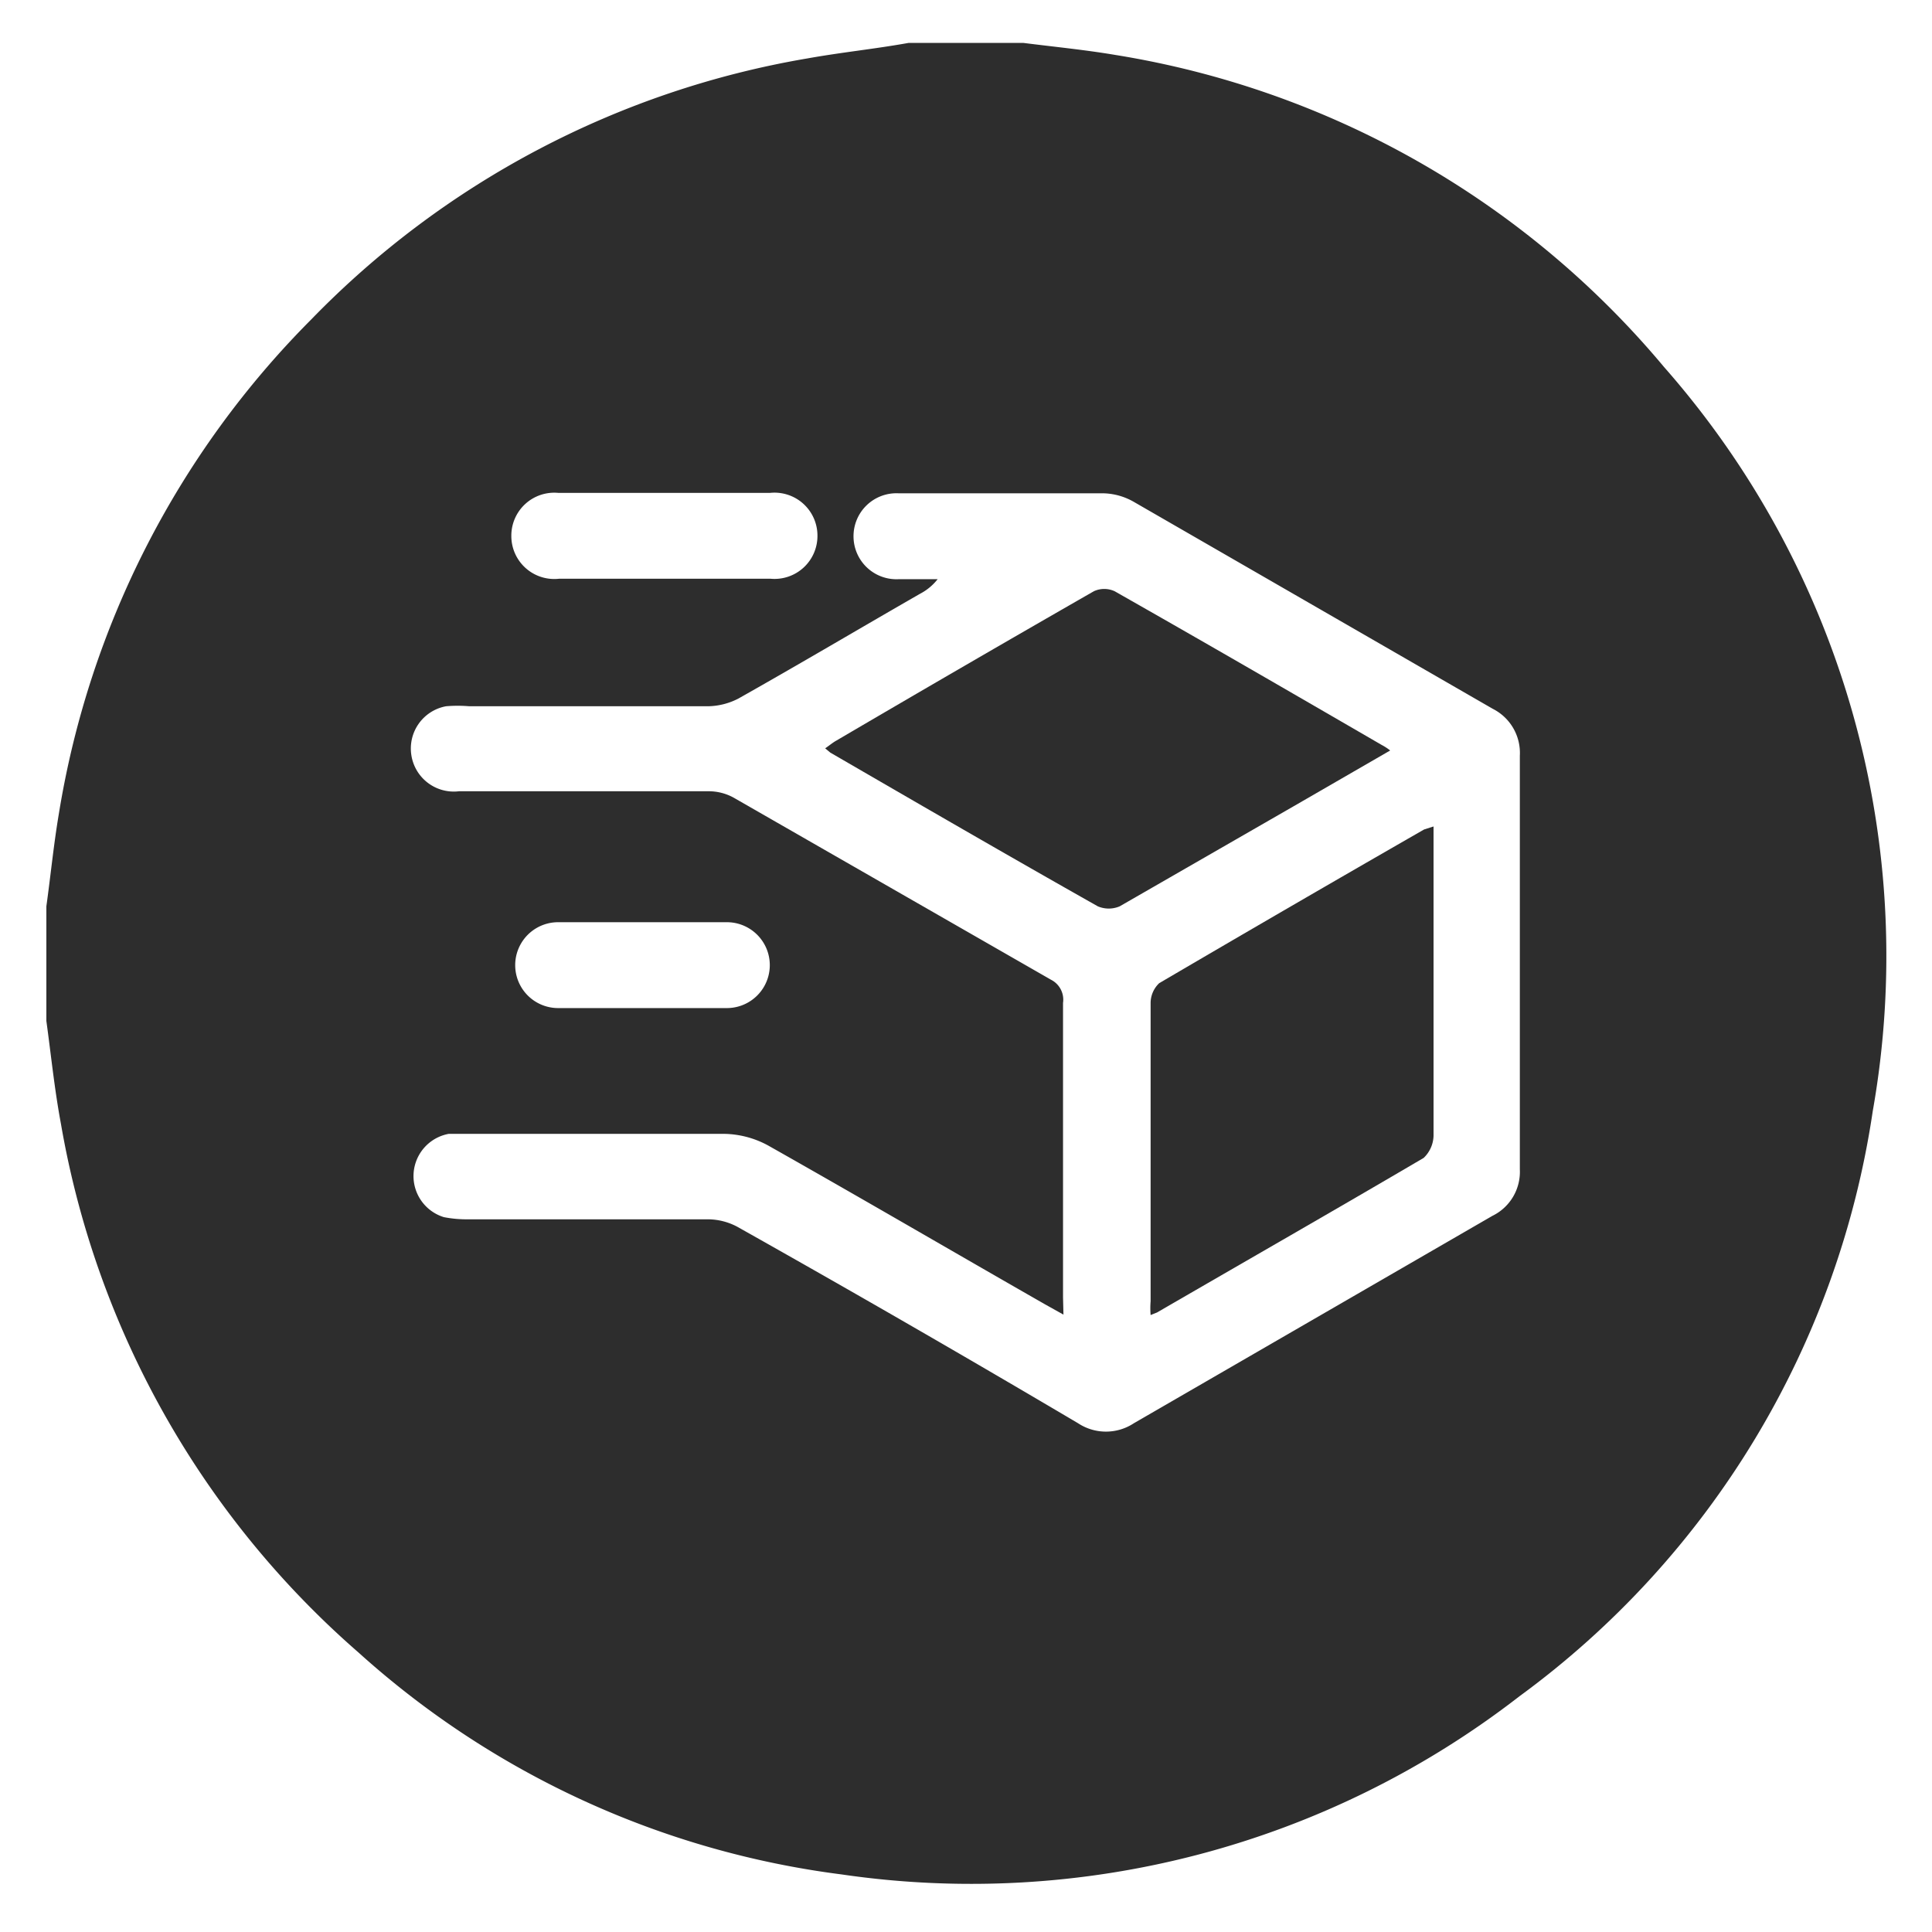
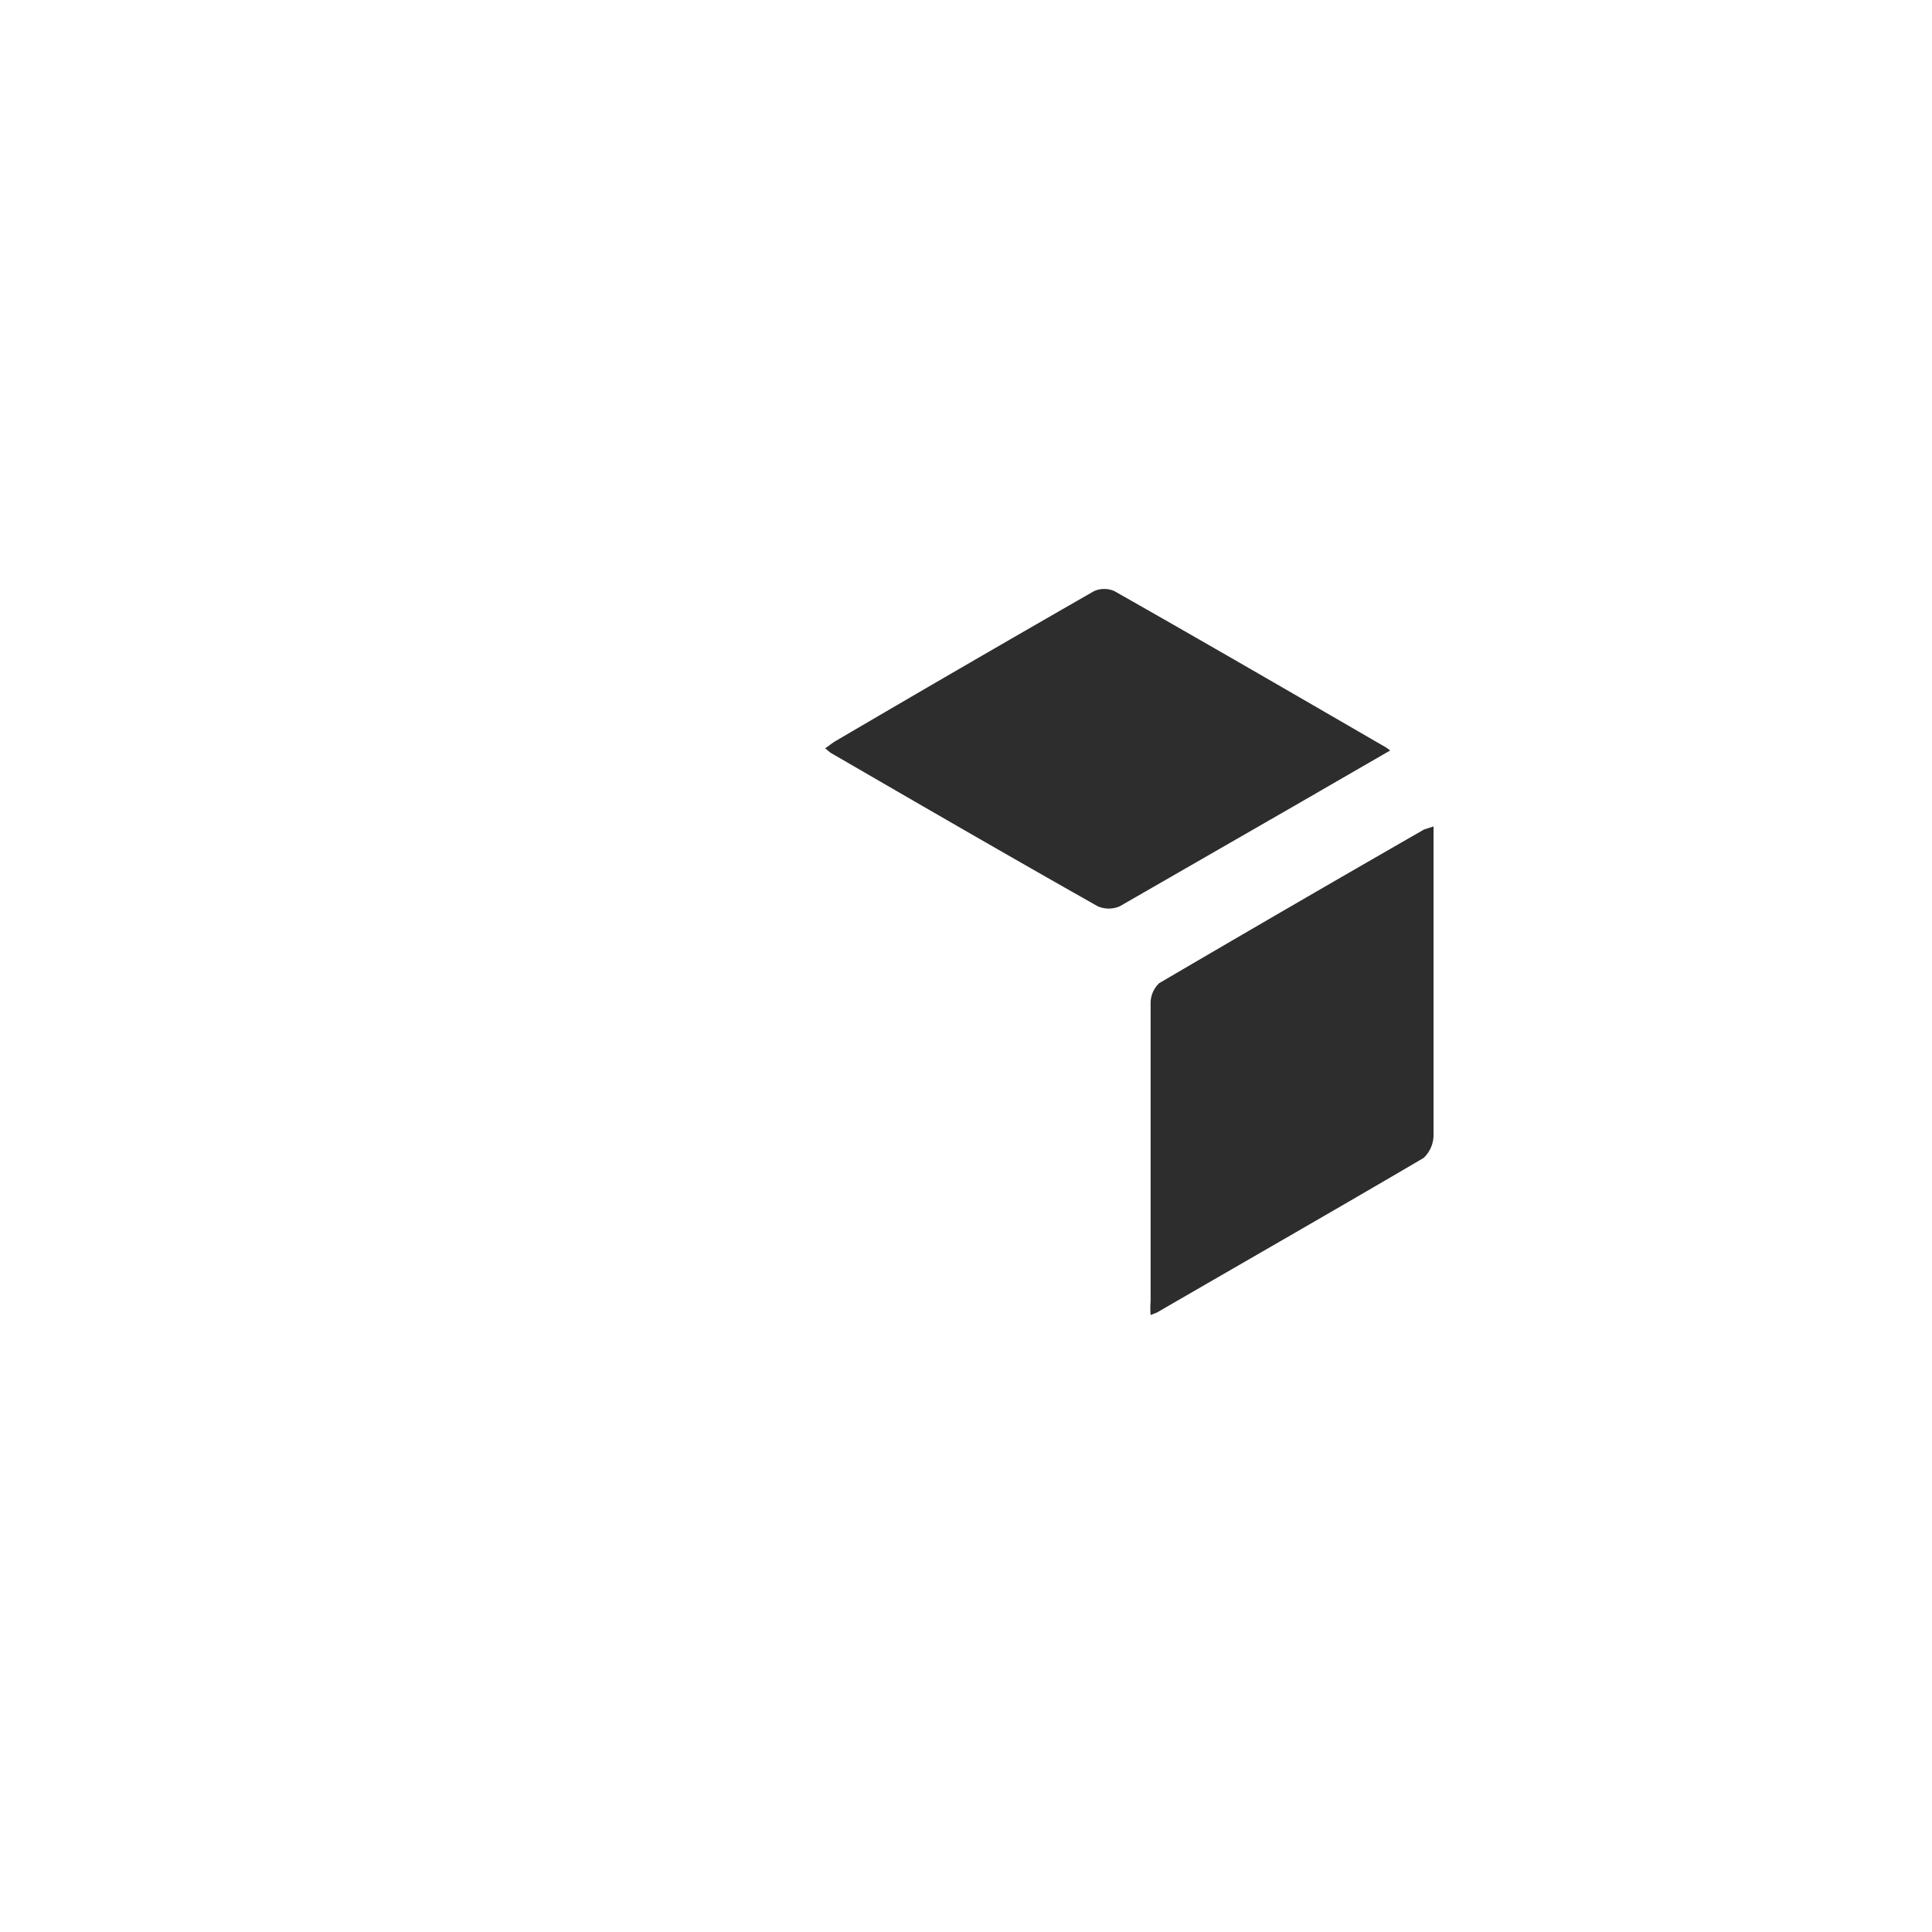
<svg xmlns="http://www.w3.org/2000/svg" id="Capa_1" data-name="Capa 1" viewBox="0 0 45 45">
  <defs>
    <style>.cls-1{fill:#2d2d2d;}</style>
  </defs>
  <title>fast ship0</title>
-   <path class="cls-1" d="M21.16,1h2.68c.71.09,1.43.16,2.14.28A21,21,0,0,1,38.76,8.55a20.76,20.76,0,0,1,4.86,17.33,20.63,20.63,0,0,1-8.23,13.63,20.84,20.84,0,0,1-15.78,4.15A20.71,20.71,0,0,1,8.35,38.49,21.07,21.07,0,0,1,1.42,26.18c-.15-.8-.23-1.6-.34-2.4V21.11c.1-.72.17-1.44.29-2.15A21.08,21.08,0,0,1,7.25,7.44,21,21,0,0,1,18.81,1.36C19.59,1.22,20.38,1.14,21.16,1Zm3.61,29.62-.43-.24c-2.15-1.23-4.29-2.48-6.45-3.7a2.21,2.21,0,0,0-1-.27c-1.68,0-3.37,0-5.06,0-.46,0-.92,0-1.38,0a1,1,0,0,0-.11,1.94,2.78,2.78,0,0,0,.58.05c1.85,0,3.71,0,5.56,0a1.47,1.47,0,0,1,.74.2q4,2.25,7.89,4.55a1.18,1.18,0,0,0,1.3,0l8.35-4.83a1.14,1.14,0,0,0,.64-1.08V17.6a1.15,1.15,0,0,0-.63-1.09l-8.36-4.82a1.49,1.49,0,0,0-.71-.2c-1.59,0-3.18,0-4.77,0a1,1,0,0,0-1.05,1,1,1,0,0,0,1.06,1h.9a1.26,1.26,0,0,1-.41.34c-1.41.81-2.81,1.64-4.23,2.44a1.59,1.59,0,0,1-.71.18c-1.85,0-3.7,0-5.56,0a3.26,3.26,0,0,0-.54,0,1,1,0,0,0-.81,1.13,1,1,0,0,0,1.11.85c1.94,0,3.87,0,5.81,0a1.2,1.2,0,0,1,.59.15l7.39,4.24a.52.52,0,0,1,.28.54q0,3.43,0,6.86ZM15.43,11.48H13a1,1,0,0,0-1.09,1,1,1,0,0,0,1.11,1h4.93a1,1,0,0,0,1.09-1,1,1,0,0,0-1.1-1Zm-.51,10H13a1,1,0,1,0,0,2h3.93a1,1,0,1,0,0-2Z" />
  <path class="cls-1" d="M33.39,19.25c0,.17,0,.3,0,.43q0,3.39,0,6.78a.74.74,0,0,1-.23.51c-2.06,1.21-4.14,2.4-6.21,3.6l-.15.06a2,2,0,0,1,0-.32q0-3.48,0-6.94A.64.64,0,0,1,27,22.9q3.07-1.8,6.17-3.58Z" />
  <path class="cls-1" d="M32.38,17.48l-2.25,1.3-4.05,2.33a.65.65,0,0,1-.51,0c-2.09-1.18-4.16-2.38-6.23-3.58l-.12-.1c.09-.06.17-.13.26-.18q3-1.76,6-3.48a.58.58,0,0,1,.48,0c2.08,1.18,4.15,2.38,6.22,3.58A1.31,1.31,0,0,1,32.38,17.48Z" />
</svg>